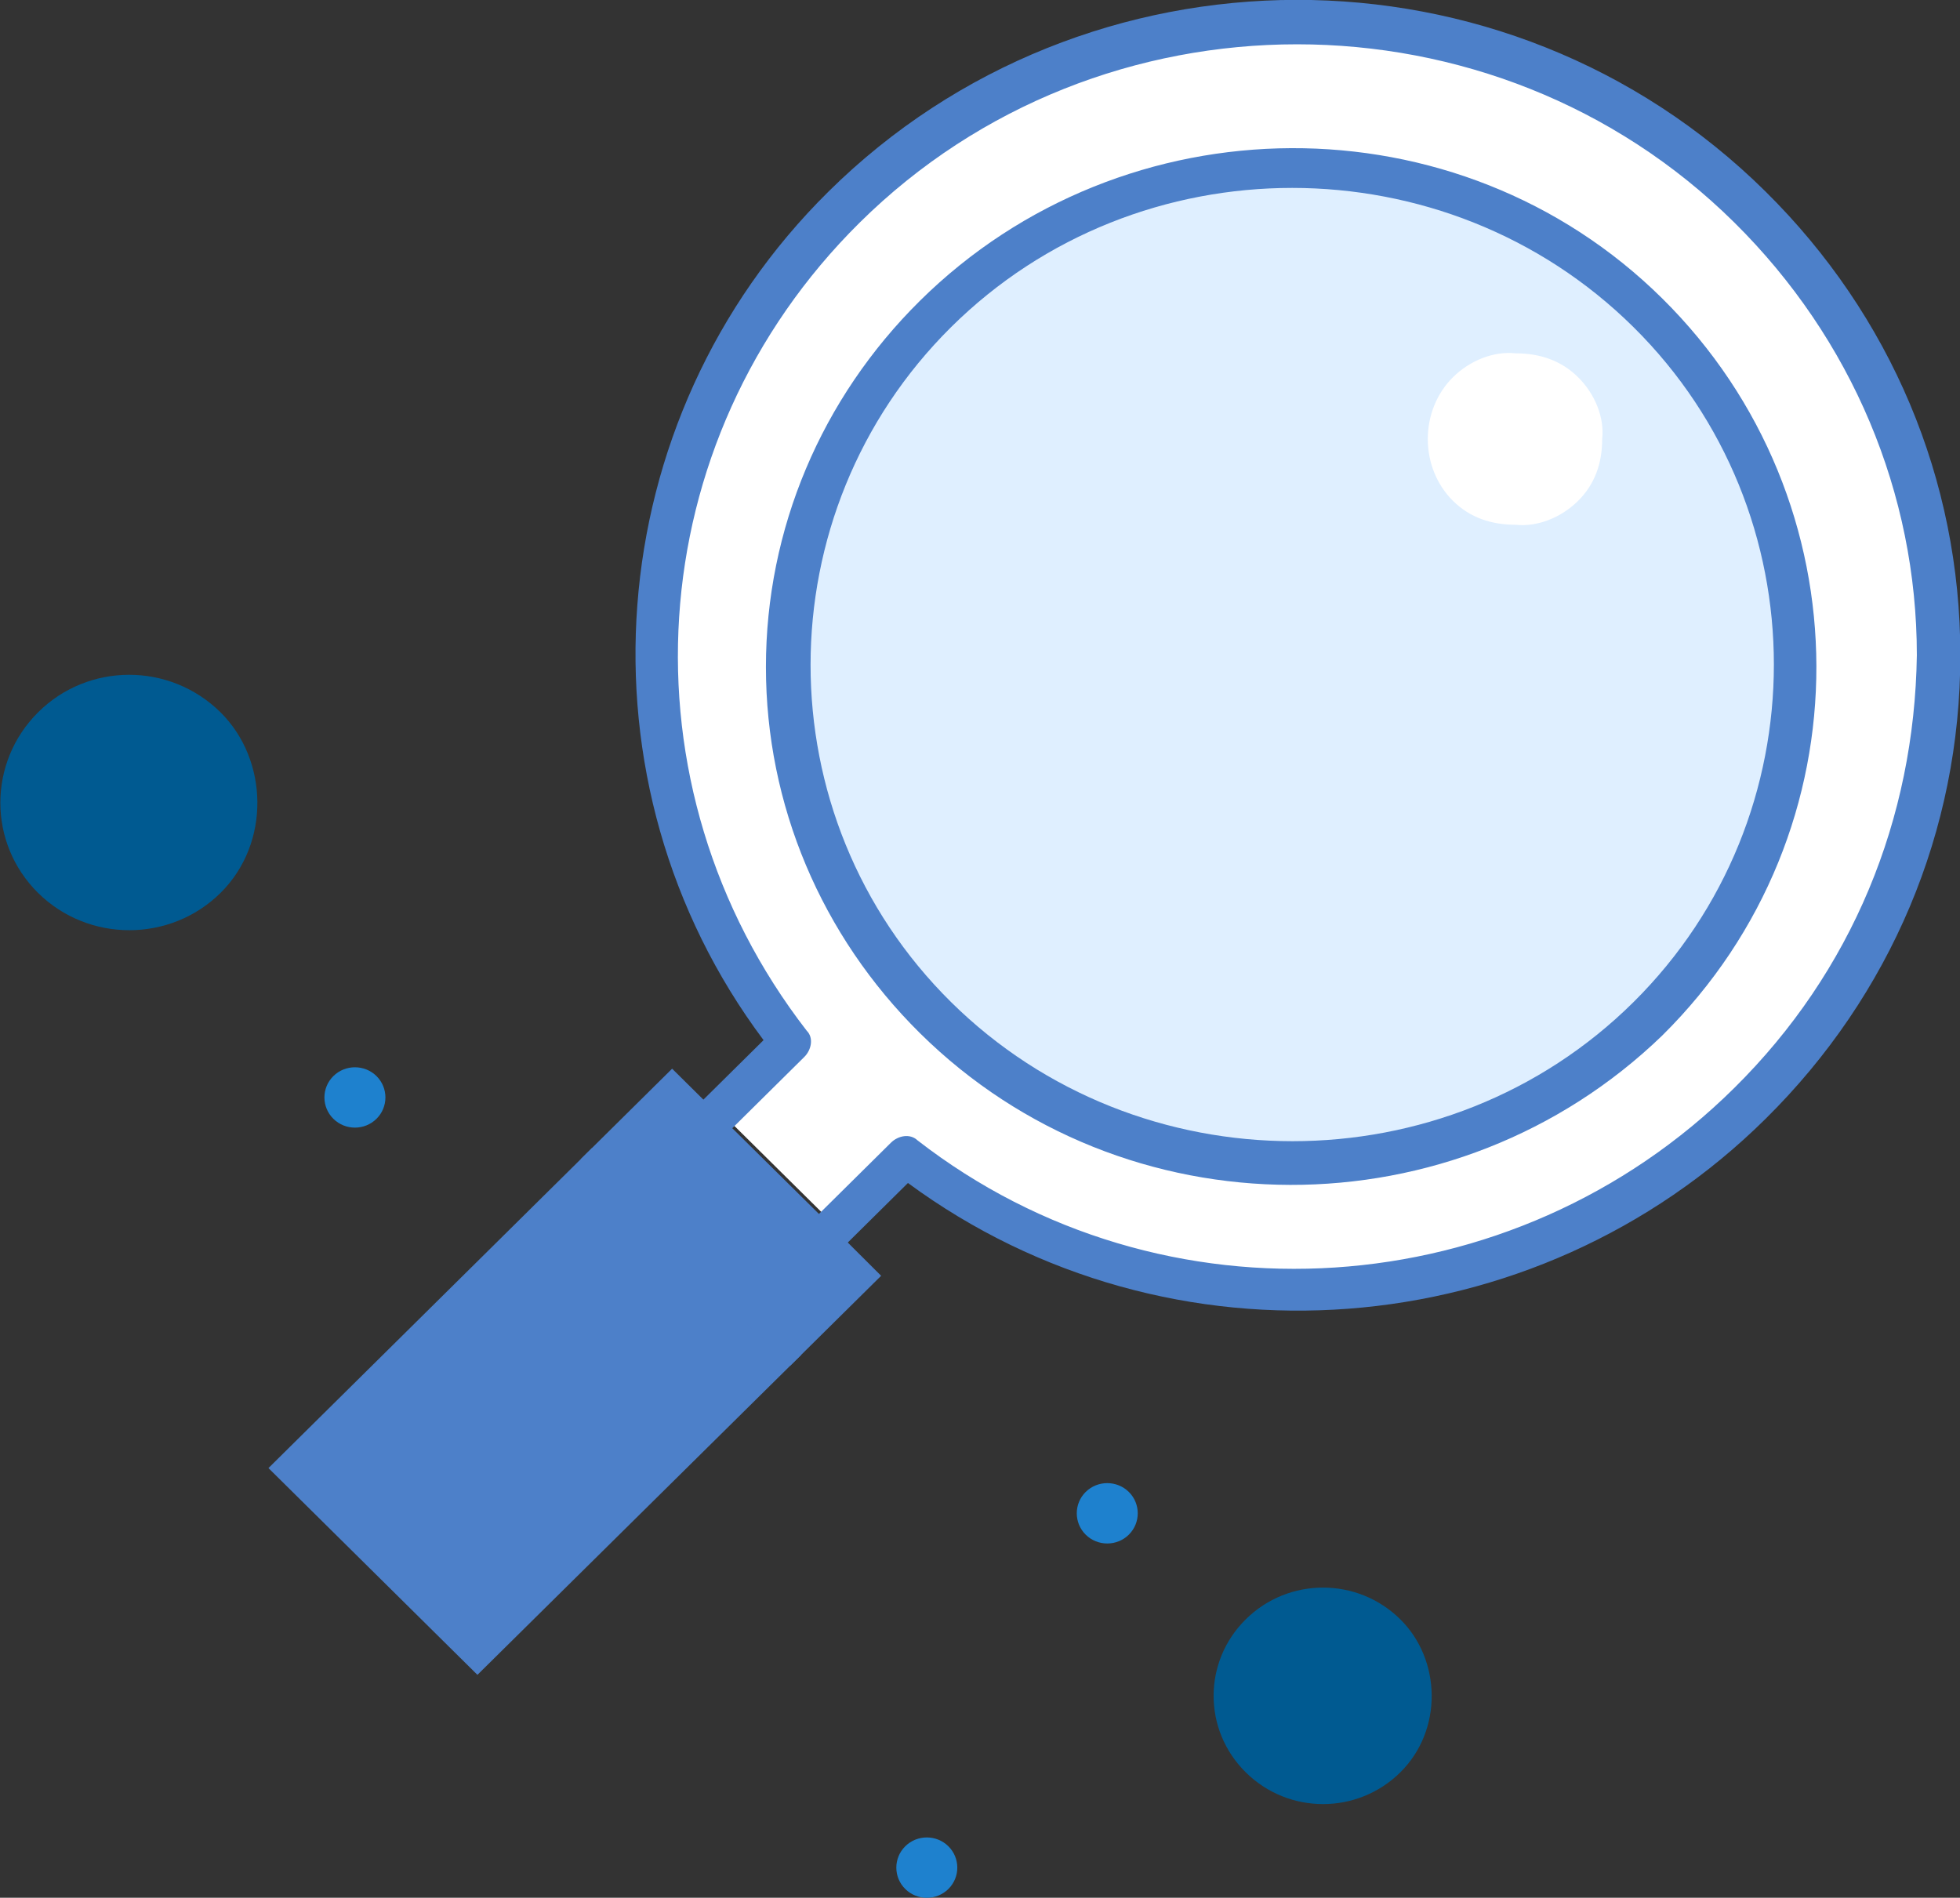
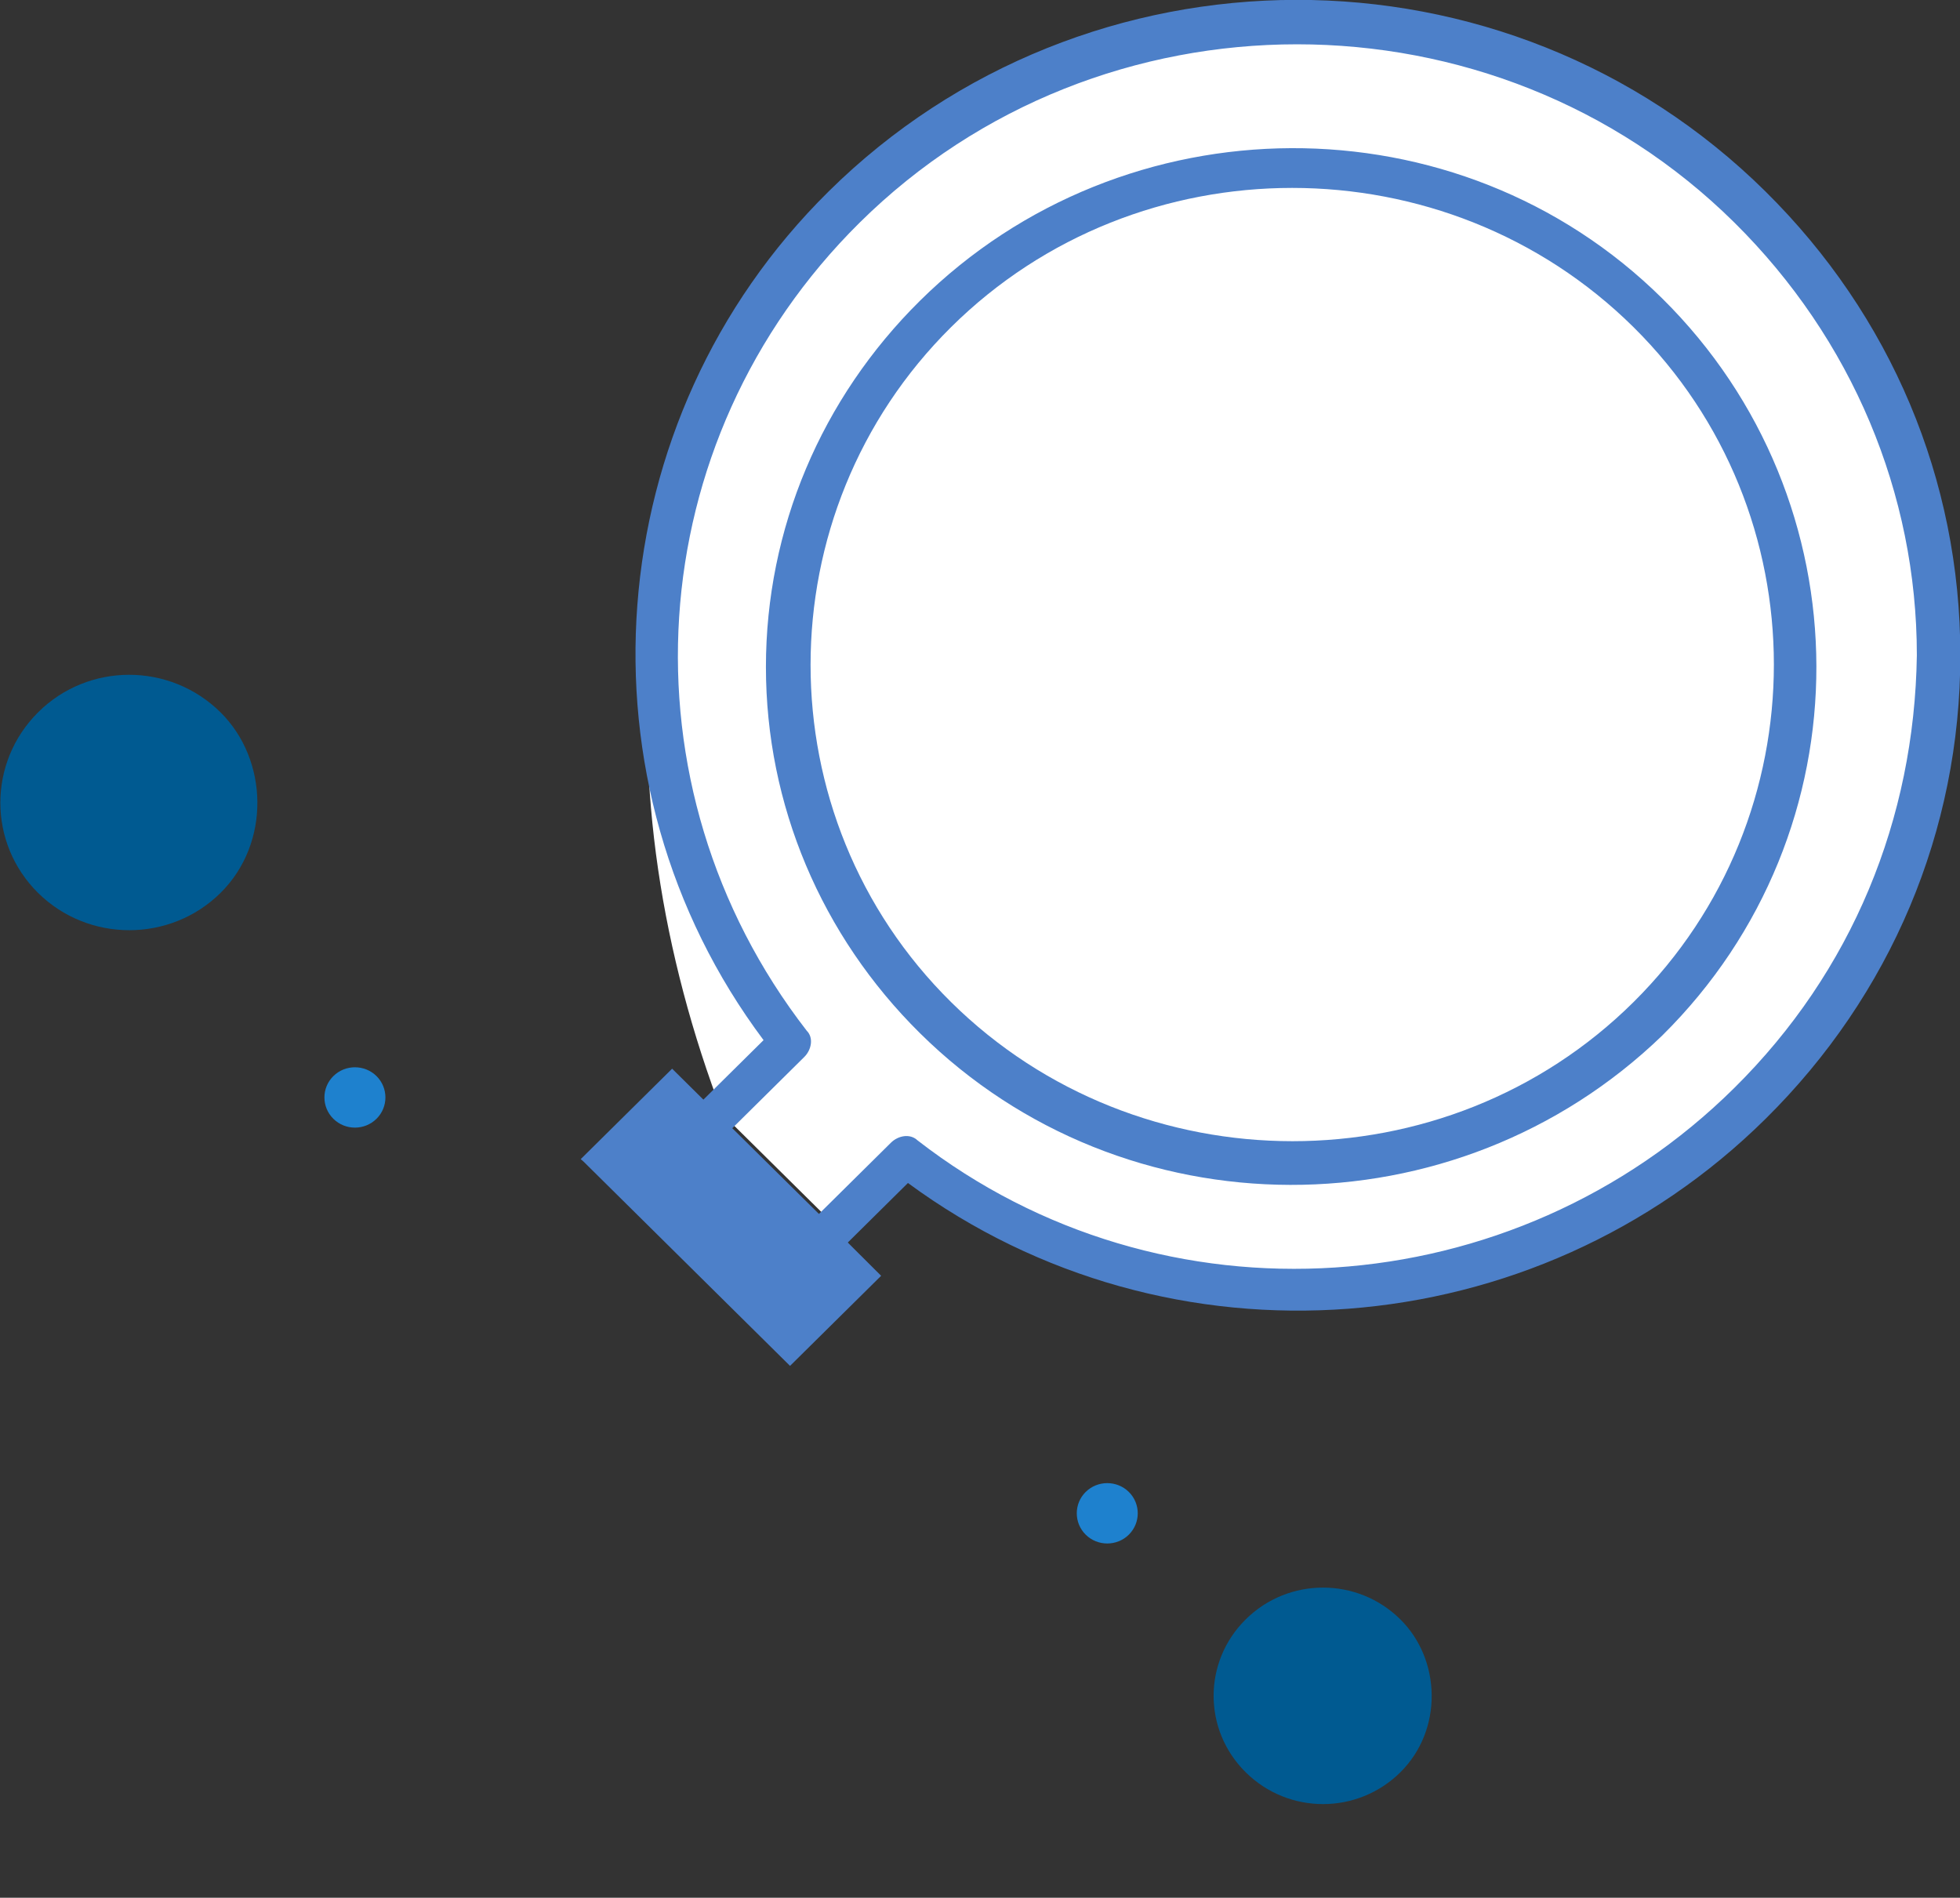
<svg xmlns="http://www.w3.org/2000/svg" width="63" height="61" viewBox="0 0 63 61" fill="none">
  <rect x="0" y="0" width="63" height="61" fill="#333333" stroke="none" />
-   <path d="M25.755 43.548L15.346 53.836L8.629 47.19L19.027 36.903L19.103 36.978L25.755 43.548Z" fill="#4D80C9" />
  <path d="M28.322 41.009L25.394 43.905L18.754 37.335L18.666 37.259L21.604 34.352L23.155 35.887L26.782 39.474L28.322 41.009Z" fill="#4D80C9" />
-   <path d="M56.359 6.7C64.387 14.642 64.387 27.48 56.359 35.433C48.943 42.77 37.278 43.3 29.174 37.119L26.858 39.41L23.232 35.822L25.547 33.531C19.289 25.513 19.835 13.972 27.251 6.635C35.279 -1.156 48.331 -1.232 56.37 6.711L56.359 6.7Z" fill="white" />
-   <path d="M52.962 10.06C59.297 16.328 59.221 26.486 52.962 32.678C46.704 38.869 36.36 38.869 30.102 32.678C23.843 26.486 23.843 16.252 30.102 10.06C36.36 3.869 46.627 3.793 52.962 10.06Z" fill="#DFEFFF" />
-   <path d="M51.499 14.113C51.499 14.88 51.269 15.561 50.723 16.101C50.177 16.641 49.413 16.944 48.714 16.868C47.938 16.868 47.25 16.641 46.704 16.101C45.623 15.031 45.623 13.194 46.704 12.124C47.25 11.584 48.015 11.282 48.714 11.357C49.489 11.357 50.177 11.584 50.723 12.124C51.269 12.665 51.575 13.421 51.499 14.113Z" fill="white" />
-   <path d="M30.484 59.347C30.866 59.725 30.866 60.341 30.484 60.719C30.102 61.097 29.479 61.097 29.097 60.719C28.715 60.341 28.715 59.725 29.097 59.347C29.479 58.968 30.102 58.968 30.484 59.347Z" fill="#1E81CE" />
+   <path d="M56.359 6.7C64.387 14.642 64.387 27.48 56.359 35.433C48.943 42.77 37.278 43.3 29.174 37.119L26.858 39.41L23.232 35.822C19.289 25.513 19.835 13.972 27.251 6.635C35.279 -1.156 48.331 -1.232 56.37 6.711L56.359 6.7Z" fill="white" />
  <path d="M36.284 47.957C36.666 48.335 36.666 48.951 36.284 49.33C35.902 49.708 35.279 49.708 34.897 49.33C34.515 48.951 34.515 48.335 34.897 47.957C35.279 47.579 35.902 47.579 36.284 47.957Z" fill="#1E81CE" />
  <path d="M12.102 34.59C12.484 34.968 12.484 35.584 12.102 35.962C11.72 36.341 11.097 36.341 10.715 35.962C10.332 35.584 10.332 34.968 10.715 34.59C11.097 34.212 11.72 34.212 12.102 34.59Z" fill="#1E81CE" />
  <path d="M29.567 33.207C26.399 30.073 24.619 25.87 24.619 21.439C24.619 17.009 26.399 12.805 29.567 9.671C36.131 3.177 46.868 3.101 53.432 9.596C59.996 16.09 60.073 26.713 53.432 33.283C46.791 39.701 36.131 39.701 29.567 33.207ZM52.504 10.514C46.474 4.549 36.59 4.549 30.572 10.514C24.553 16.479 24.543 26.259 30.572 32.213C36.601 38.167 46.485 38.178 52.504 32.213C58.522 26.248 58.522 16.468 52.504 10.514Z" fill="#4D80C9" />
  <path d="M26.323 39.939C26.093 39.712 26.093 39.248 26.323 39.021L28.638 36.73C28.868 36.503 29.25 36.427 29.49 36.654C37.365 42.77 48.648 42.003 55.748 34.968C59.527 31.23 61.536 26.334 61.613 21.061C61.613 15.863 59.527 10.893 55.748 7.154C48.026 -0.486 35.356 -0.486 27.634 7.154C20.523 14.188 19.835 25.265 25.93 33.131C26.159 33.358 26.082 33.747 25.853 33.974L23.538 36.265C23.308 36.492 22.839 36.492 22.609 36.265C22.38 36.038 22.38 35.574 22.609 35.347L24.543 33.434C18.36 25.178 19.212 13.486 26.629 6.159C34.897 -2.021 48.408 -2.096 56.752 6.159C60.772 10.136 63.011 15.409 63.011 21.061C63.011 26.712 60.772 31.986 56.752 35.962C49.336 43.3 37.595 44.218 29.184 38.026L27.251 39.939C27.098 40.242 26.64 40.242 26.323 39.939Z" fill="#4D80C9" />
  <path d="M7.089 22.898C5.461 21.288 2.84 21.288 1.223 22.898C-0.393 24.508 -0.393 27.102 1.223 28.701C2.84 30.3 5.472 30.3 7.089 28.701C8.705 27.102 8.629 24.422 7.089 22.898Z" fill="#005A91" />
  <path d="M45.011 52.053C43.635 50.691 41.417 50.691 40.041 52.053C38.665 53.414 38.665 55.608 40.041 56.969C41.417 58.331 43.635 58.331 45.011 56.969C46.387 55.608 46.322 53.349 45.011 52.053Z" fill="#005A91" />
</svg>